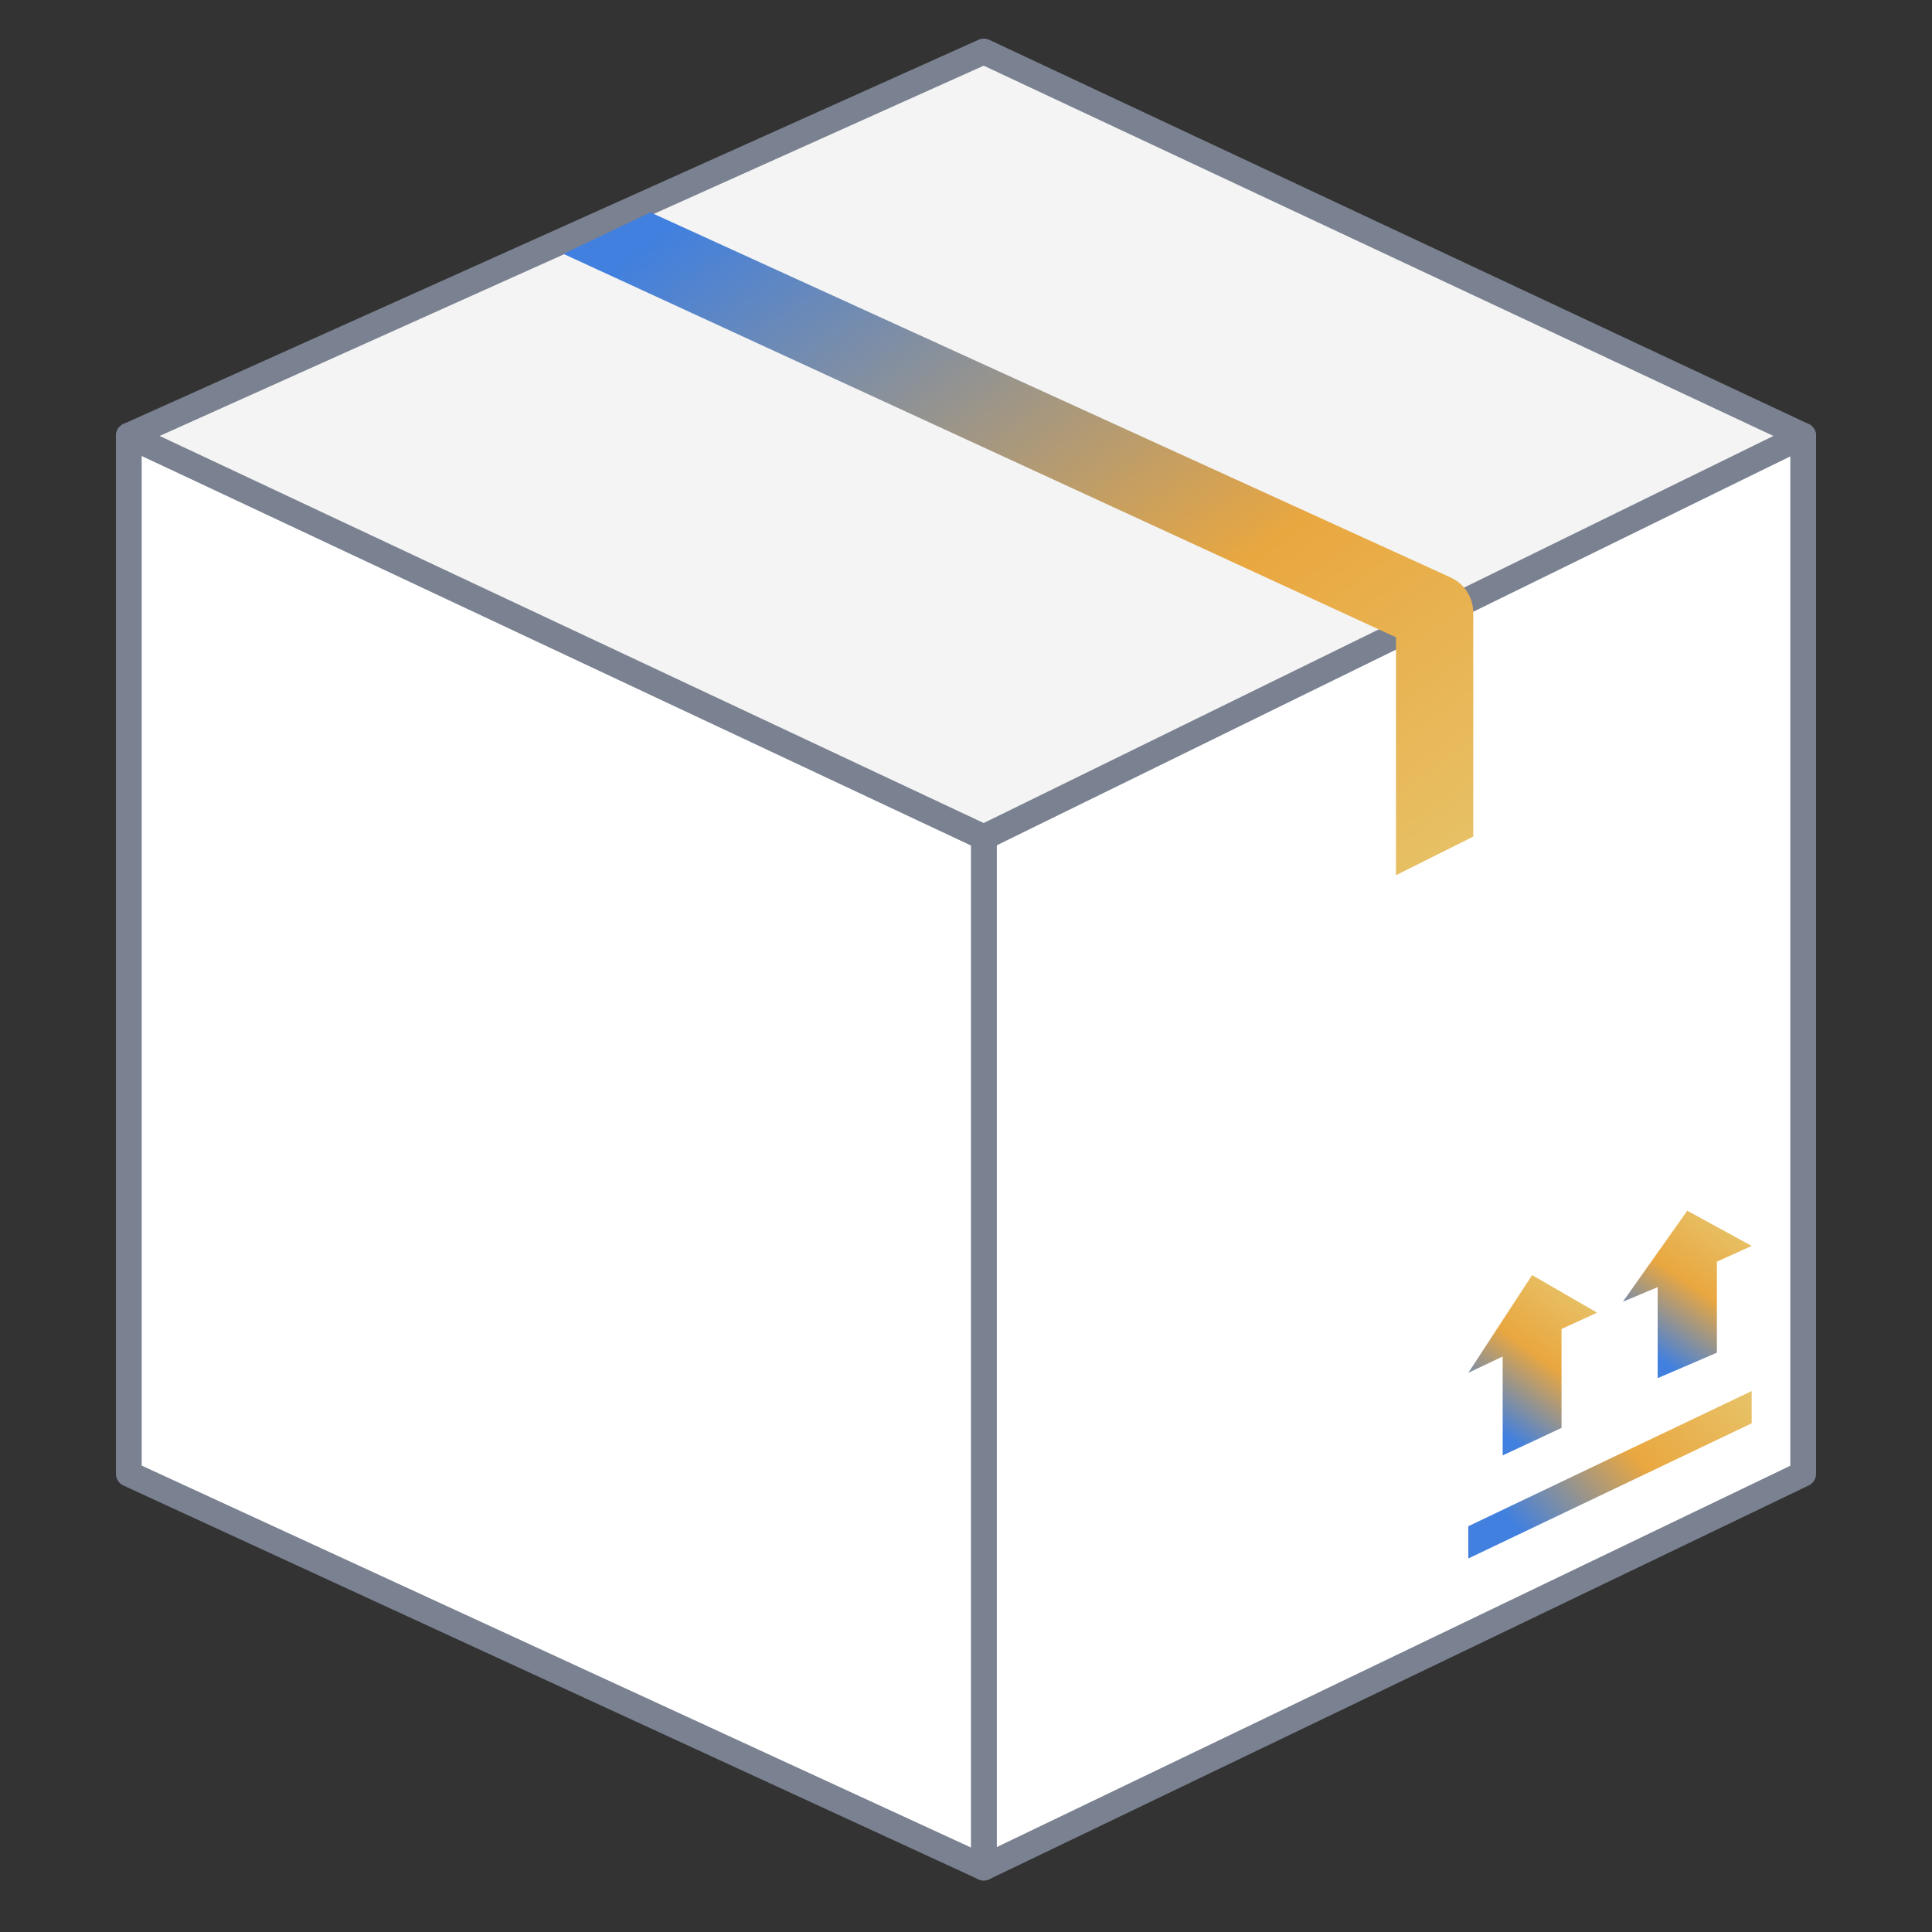
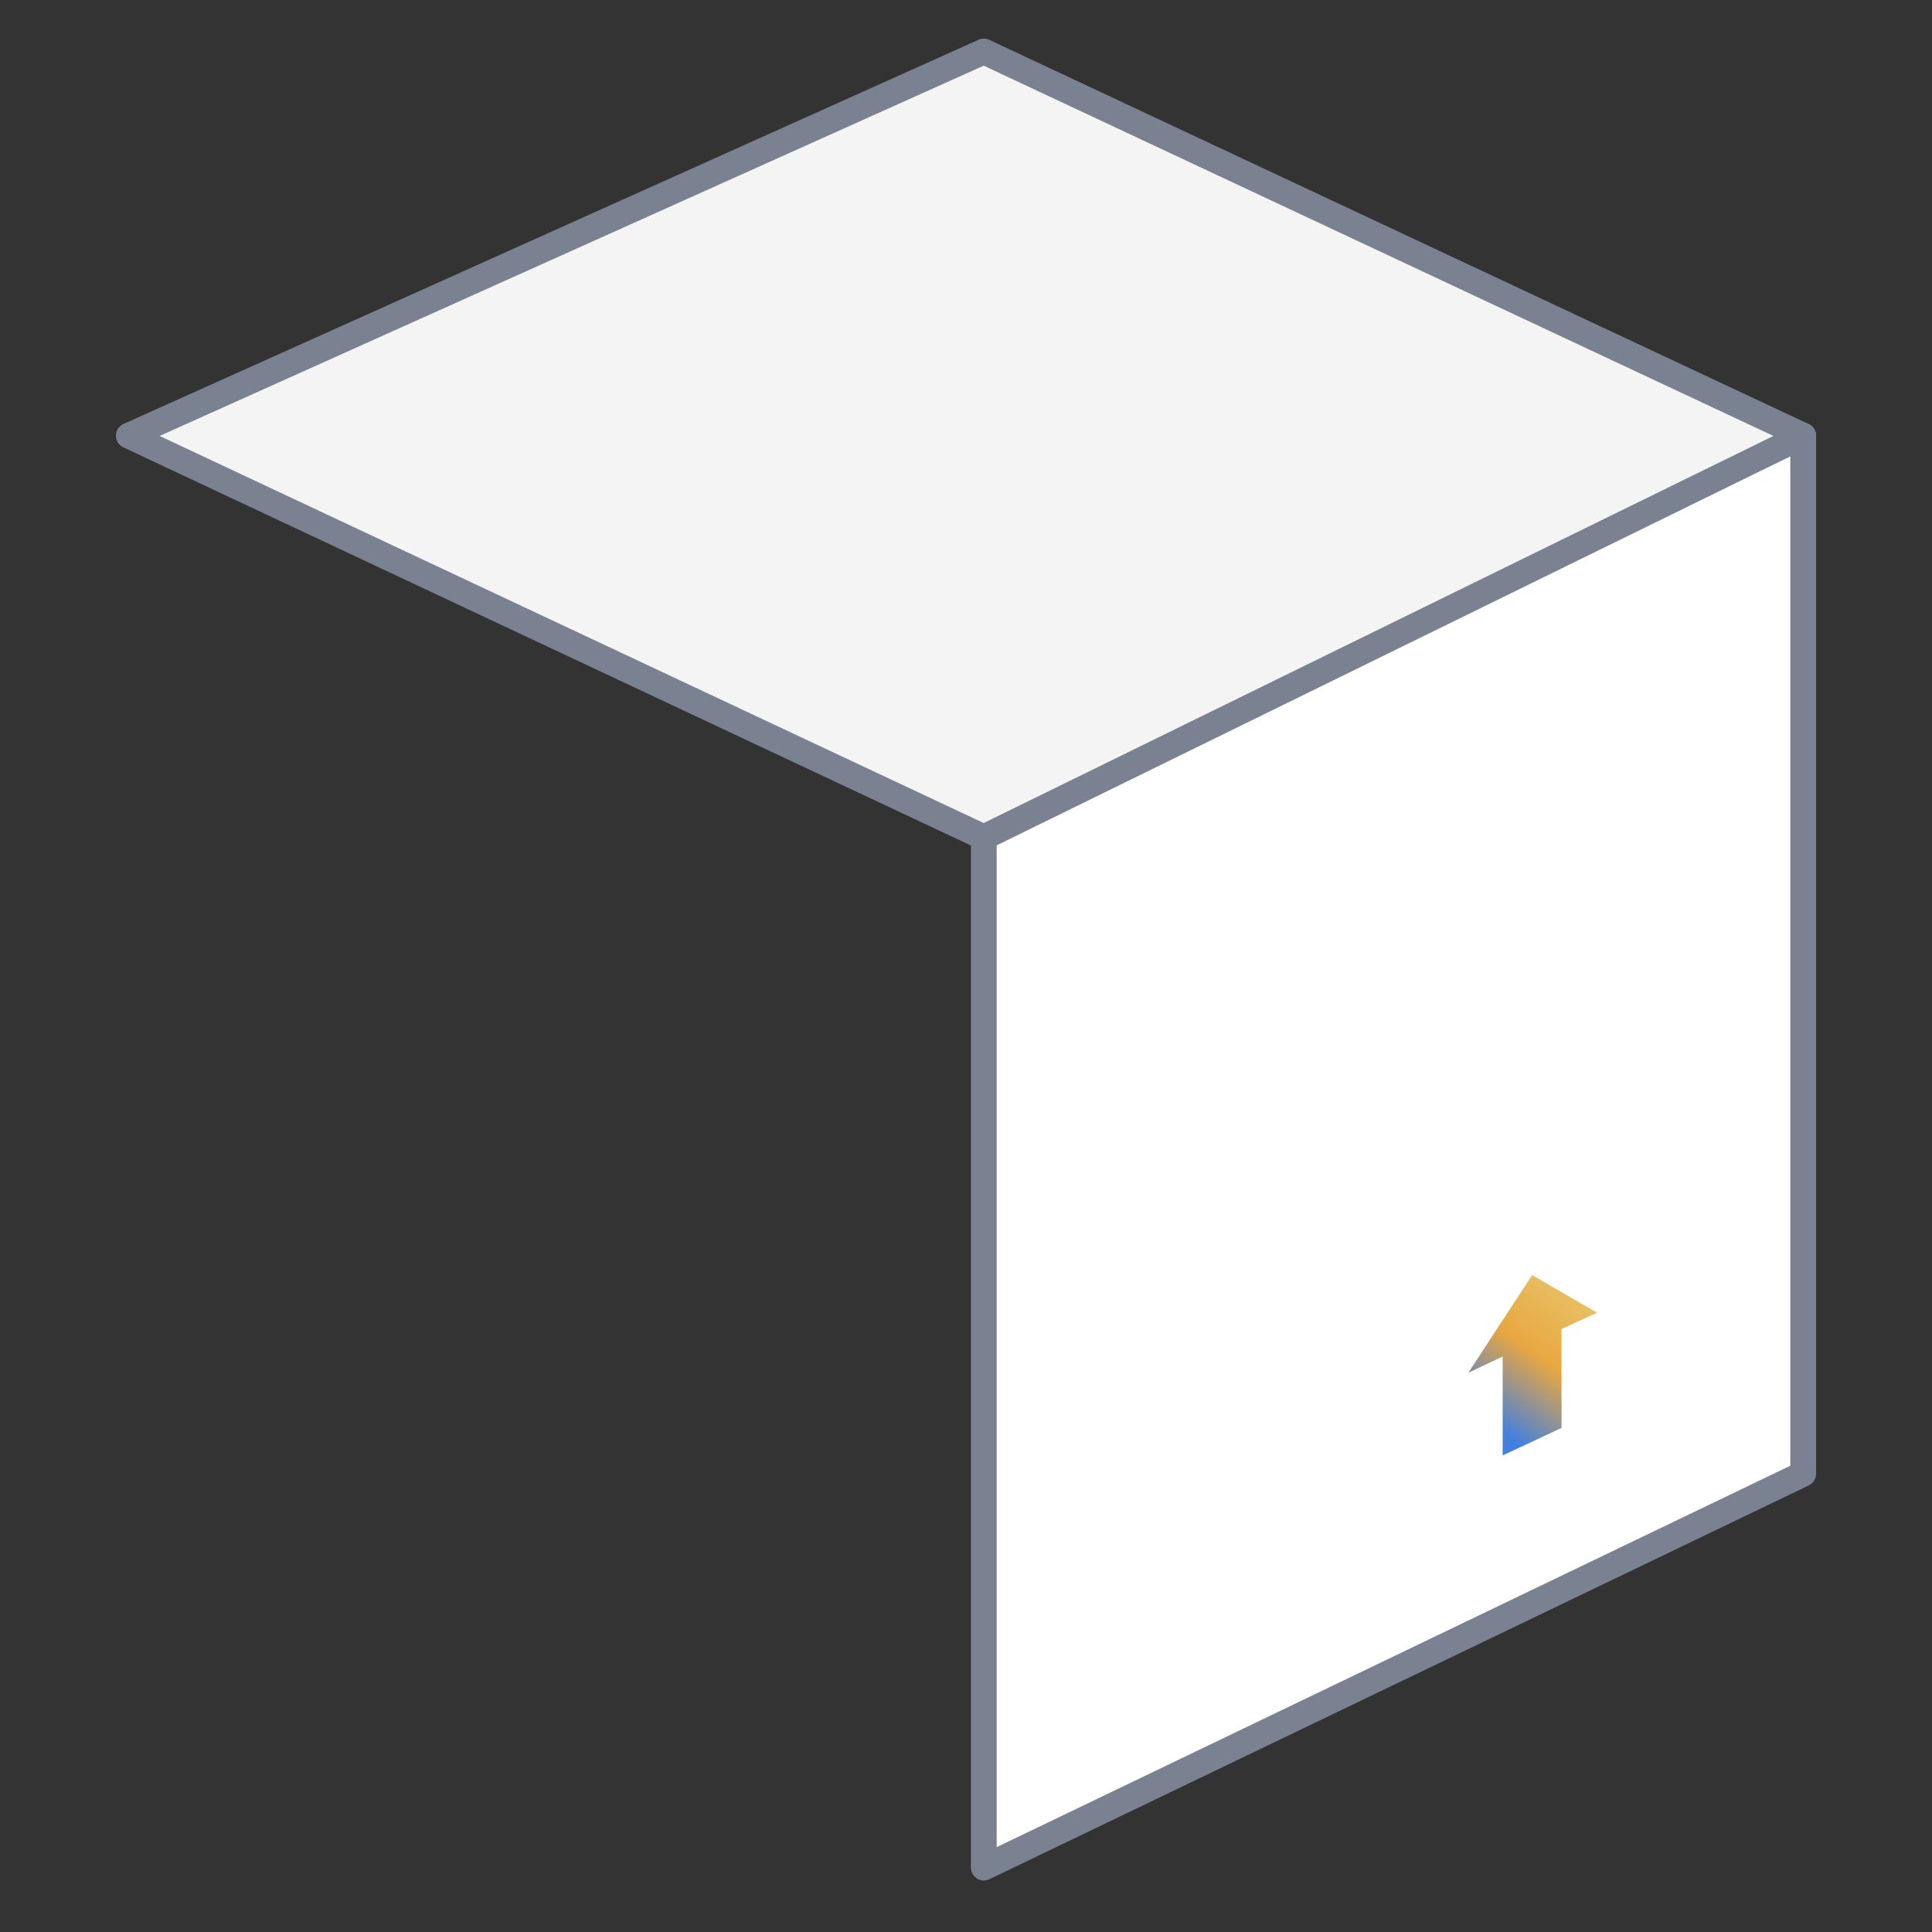
<svg xmlns="http://www.w3.org/2000/svg" width="100" height="100" viewBox="0 0 100 100" fill="none">
  <rect x="0" y="0" width="100" height="100" fill="#333333" stroke="none" />
  <path d="M50.922 96.667V42.933L93.333 22.551V76.285L50.922 96.667Z" fill="white" stroke="#7A8190" stroke-width="1.333" stroke-linecap="round" stroke-linejoin="round" />
-   <path d="M50.922 96.667V42.933L6.667 22.551V76.285L50.922 96.667Z" fill="white" stroke="#7A8190" stroke-width="1.333" stroke-linecap="round" stroke-linejoin="round" />
  <path d="M6.667 22.551L50.922 43.339L93.333 22.551L50.922 2.666L6.667 22.551Z" fill="#F4F4F4" stroke="#7A8190" stroke-width="1.333" stroke-linecap="round" stroke-linejoin="round" />
-   <path fill-rule="evenodd" clip-rule="evenodd" d="M75.093 29.893L33.667 10.993L29.163 13.141L72.255 32.987V45.3L76.255 43.301V31.708C76.255 30.928 75.801 30.22 75.093 29.893Z" fill="url(#paint0_linear)" />
  <path d="M82.667 67.944L79.302 66L76 71.056L77.778 70.213V75.333L80.825 73.907V68.787L82.667 67.944Z" fill="url(#paint1_linear)" />
-   <path d="M90.667 64.488L87.333 62.666L84 67.377L85.8 66.623V71.333L88.867 70.014V65.304L90.667 64.488Z" fill="url(#paint2_linear)" />
-   <path fill-rule="evenodd" clip-rule="evenodd" d="M90.667 73.67L76 80.667L76 78.997L90.667 72V73.67Z" fill="url(#paint3_linear)" />
  <defs>
    <linearGradient id="paint0_linear" x1="76" y1="45.3" x2="46.07" y2="3.685" gradientUnits="userSpaceOnUse">
      <stop stop-color="#E7C268" />
      <stop offset="0.389" stop-color="#E9A740" />
      <stop offset="1" stop-color="#4180DF" />
    </linearGradient>
    <linearGradient id="paint1_linear" x1="78.133" y1="74.454" x2="83.1" y2="67.688" gradientUnits="userSpaceOnUse">
      <stop stop-color="#4180DF" />
      <stop offset="0.514" stop-color="#E9A740" />
      <stop offset="1" stop-color="#E7C268" />
    </linearGradient>
    <linearGradient id="paint2_linear" x1="86.133" y1="70.517" x2="90.633" y2="63.916" gradientUnits="userSpaceOnUse">
      <stop stop-color="#4180DF" />
      <stop offset="0.514" stop-color="#E9A740" />
      <stop offset="1" stop-color="#E7C268" />
    </linearGradient>
    <linearGradient id="paint3_linear" x1="77.454" y1="77.893" x2="87.388" y2="68.73" gradientUnits="userSpaceOnUse">
      <stop stop-color="#4180DF" />
      <stop offset="0.514" stop-color="#E9A740" />
      <stop offset="1" stop-color="#E7C268" />
    </linearGradient>
  </defs>
</svg>